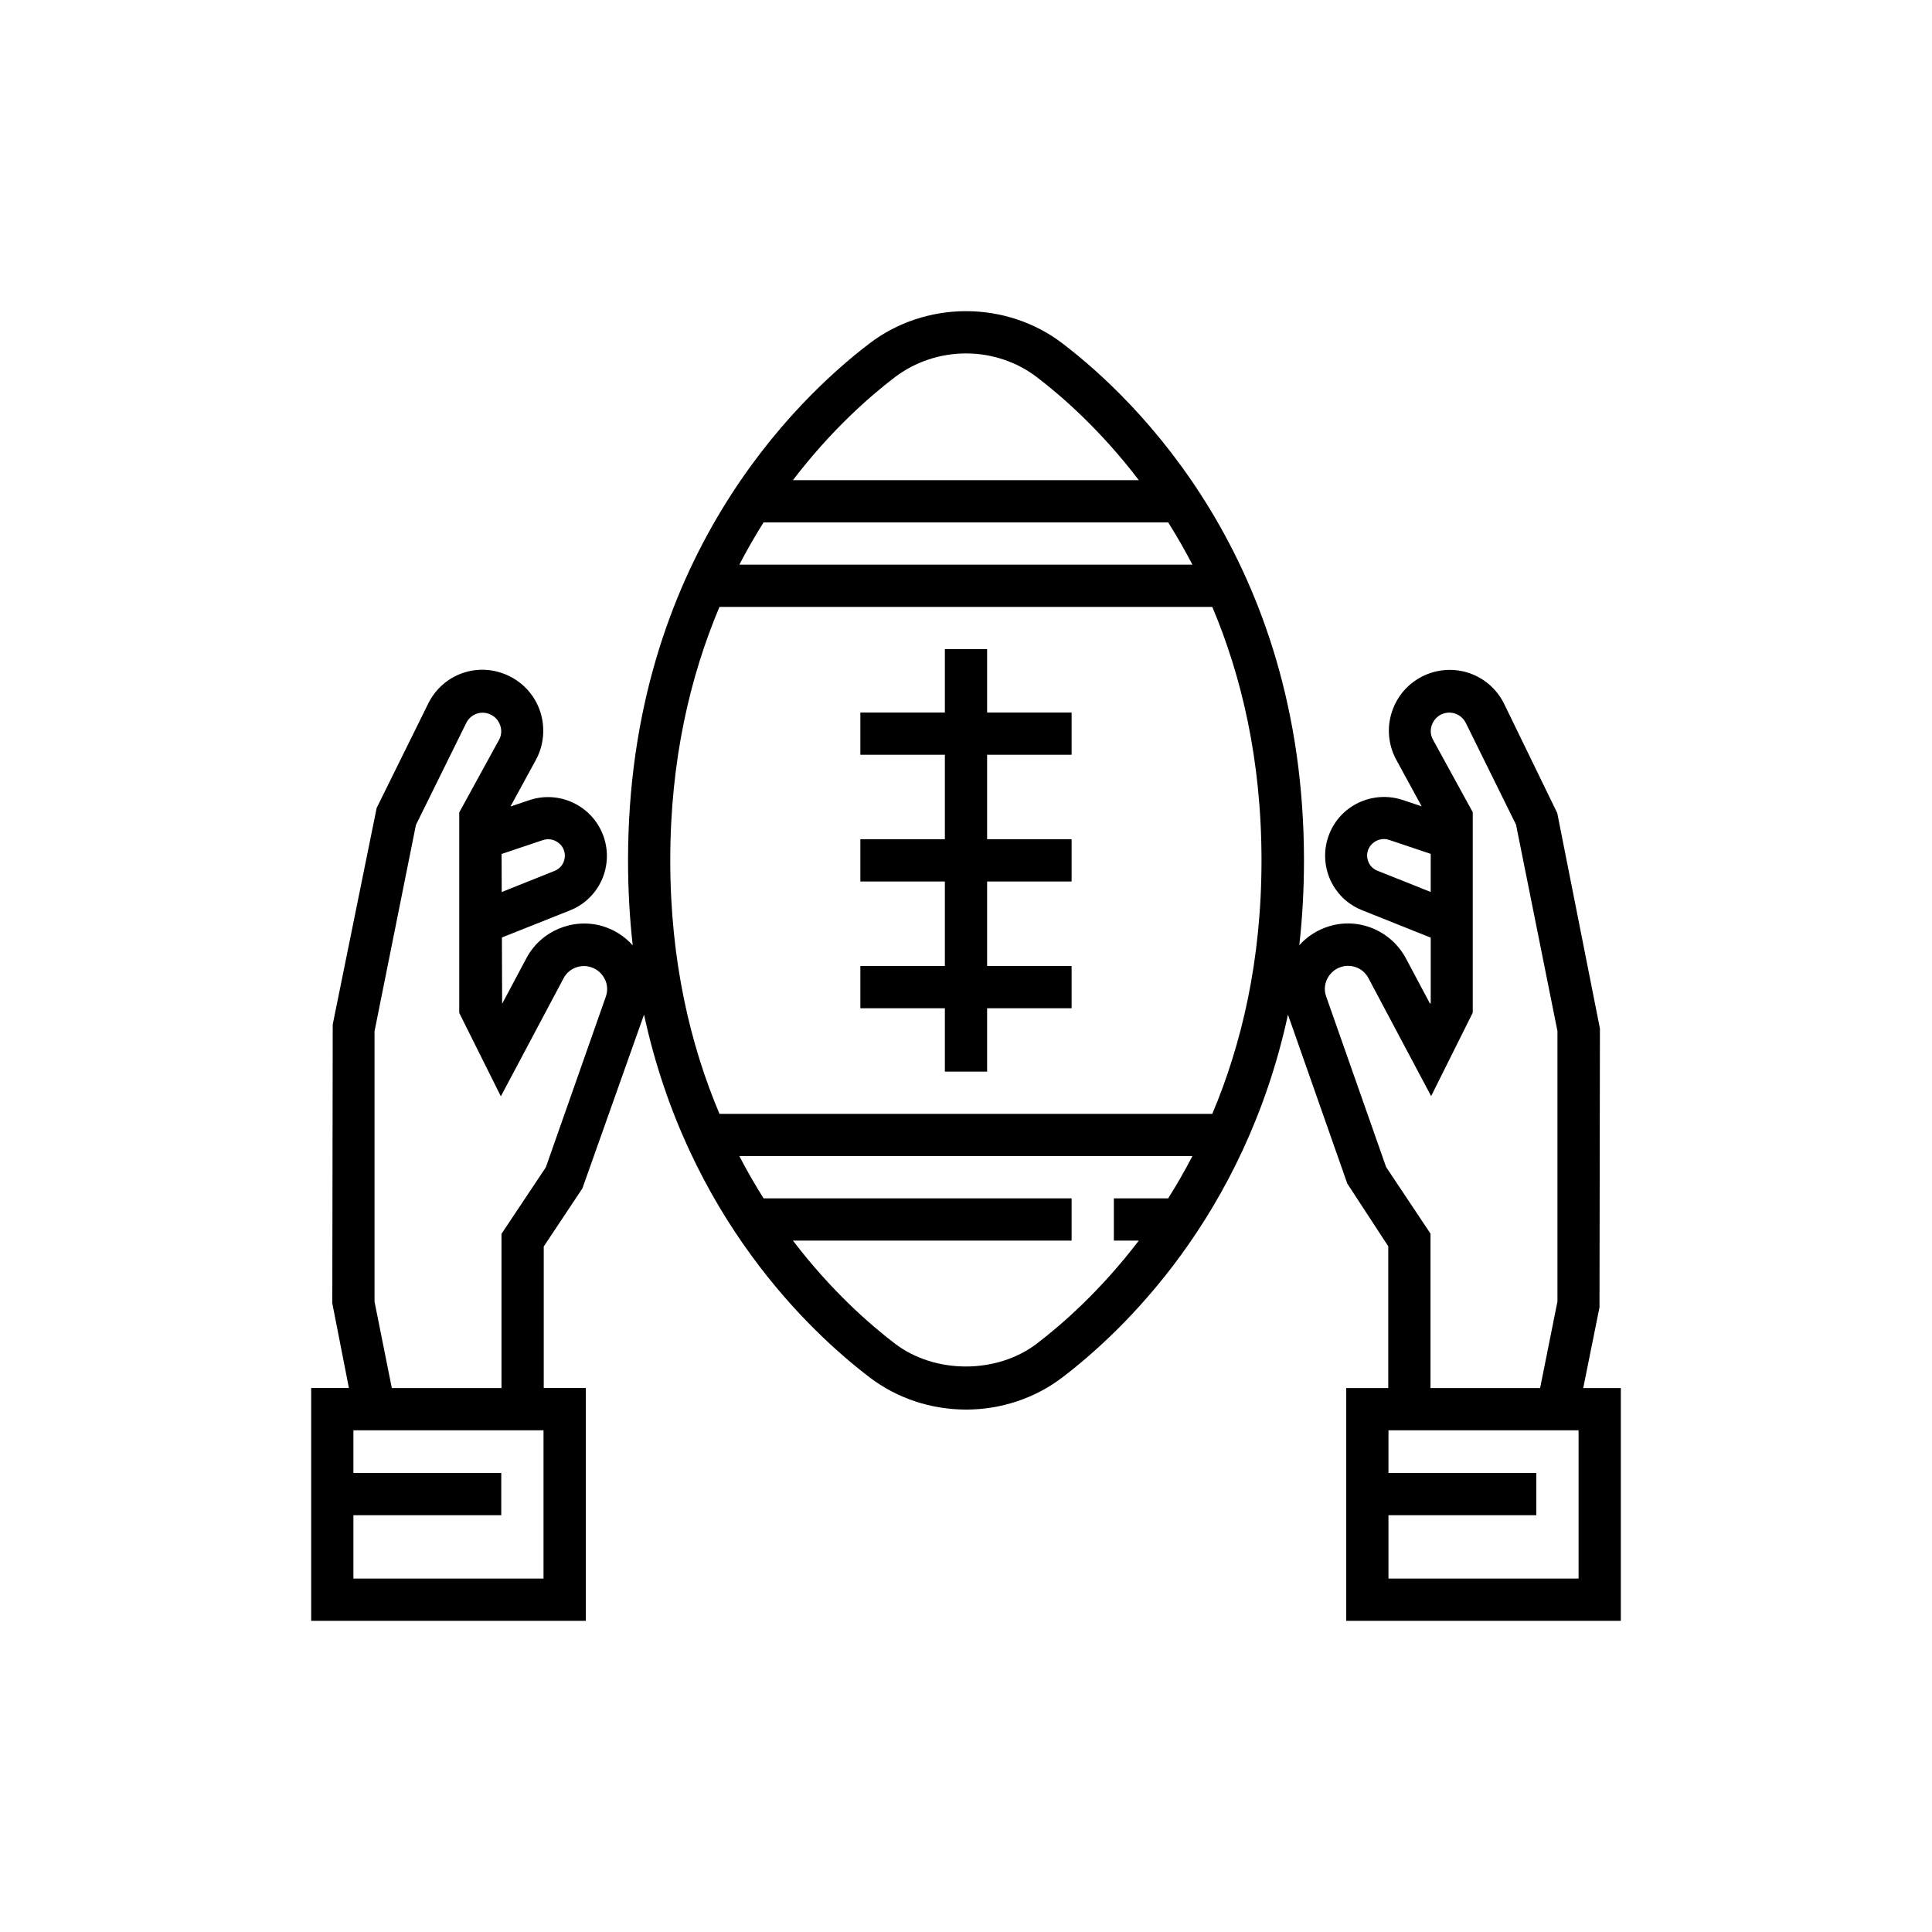
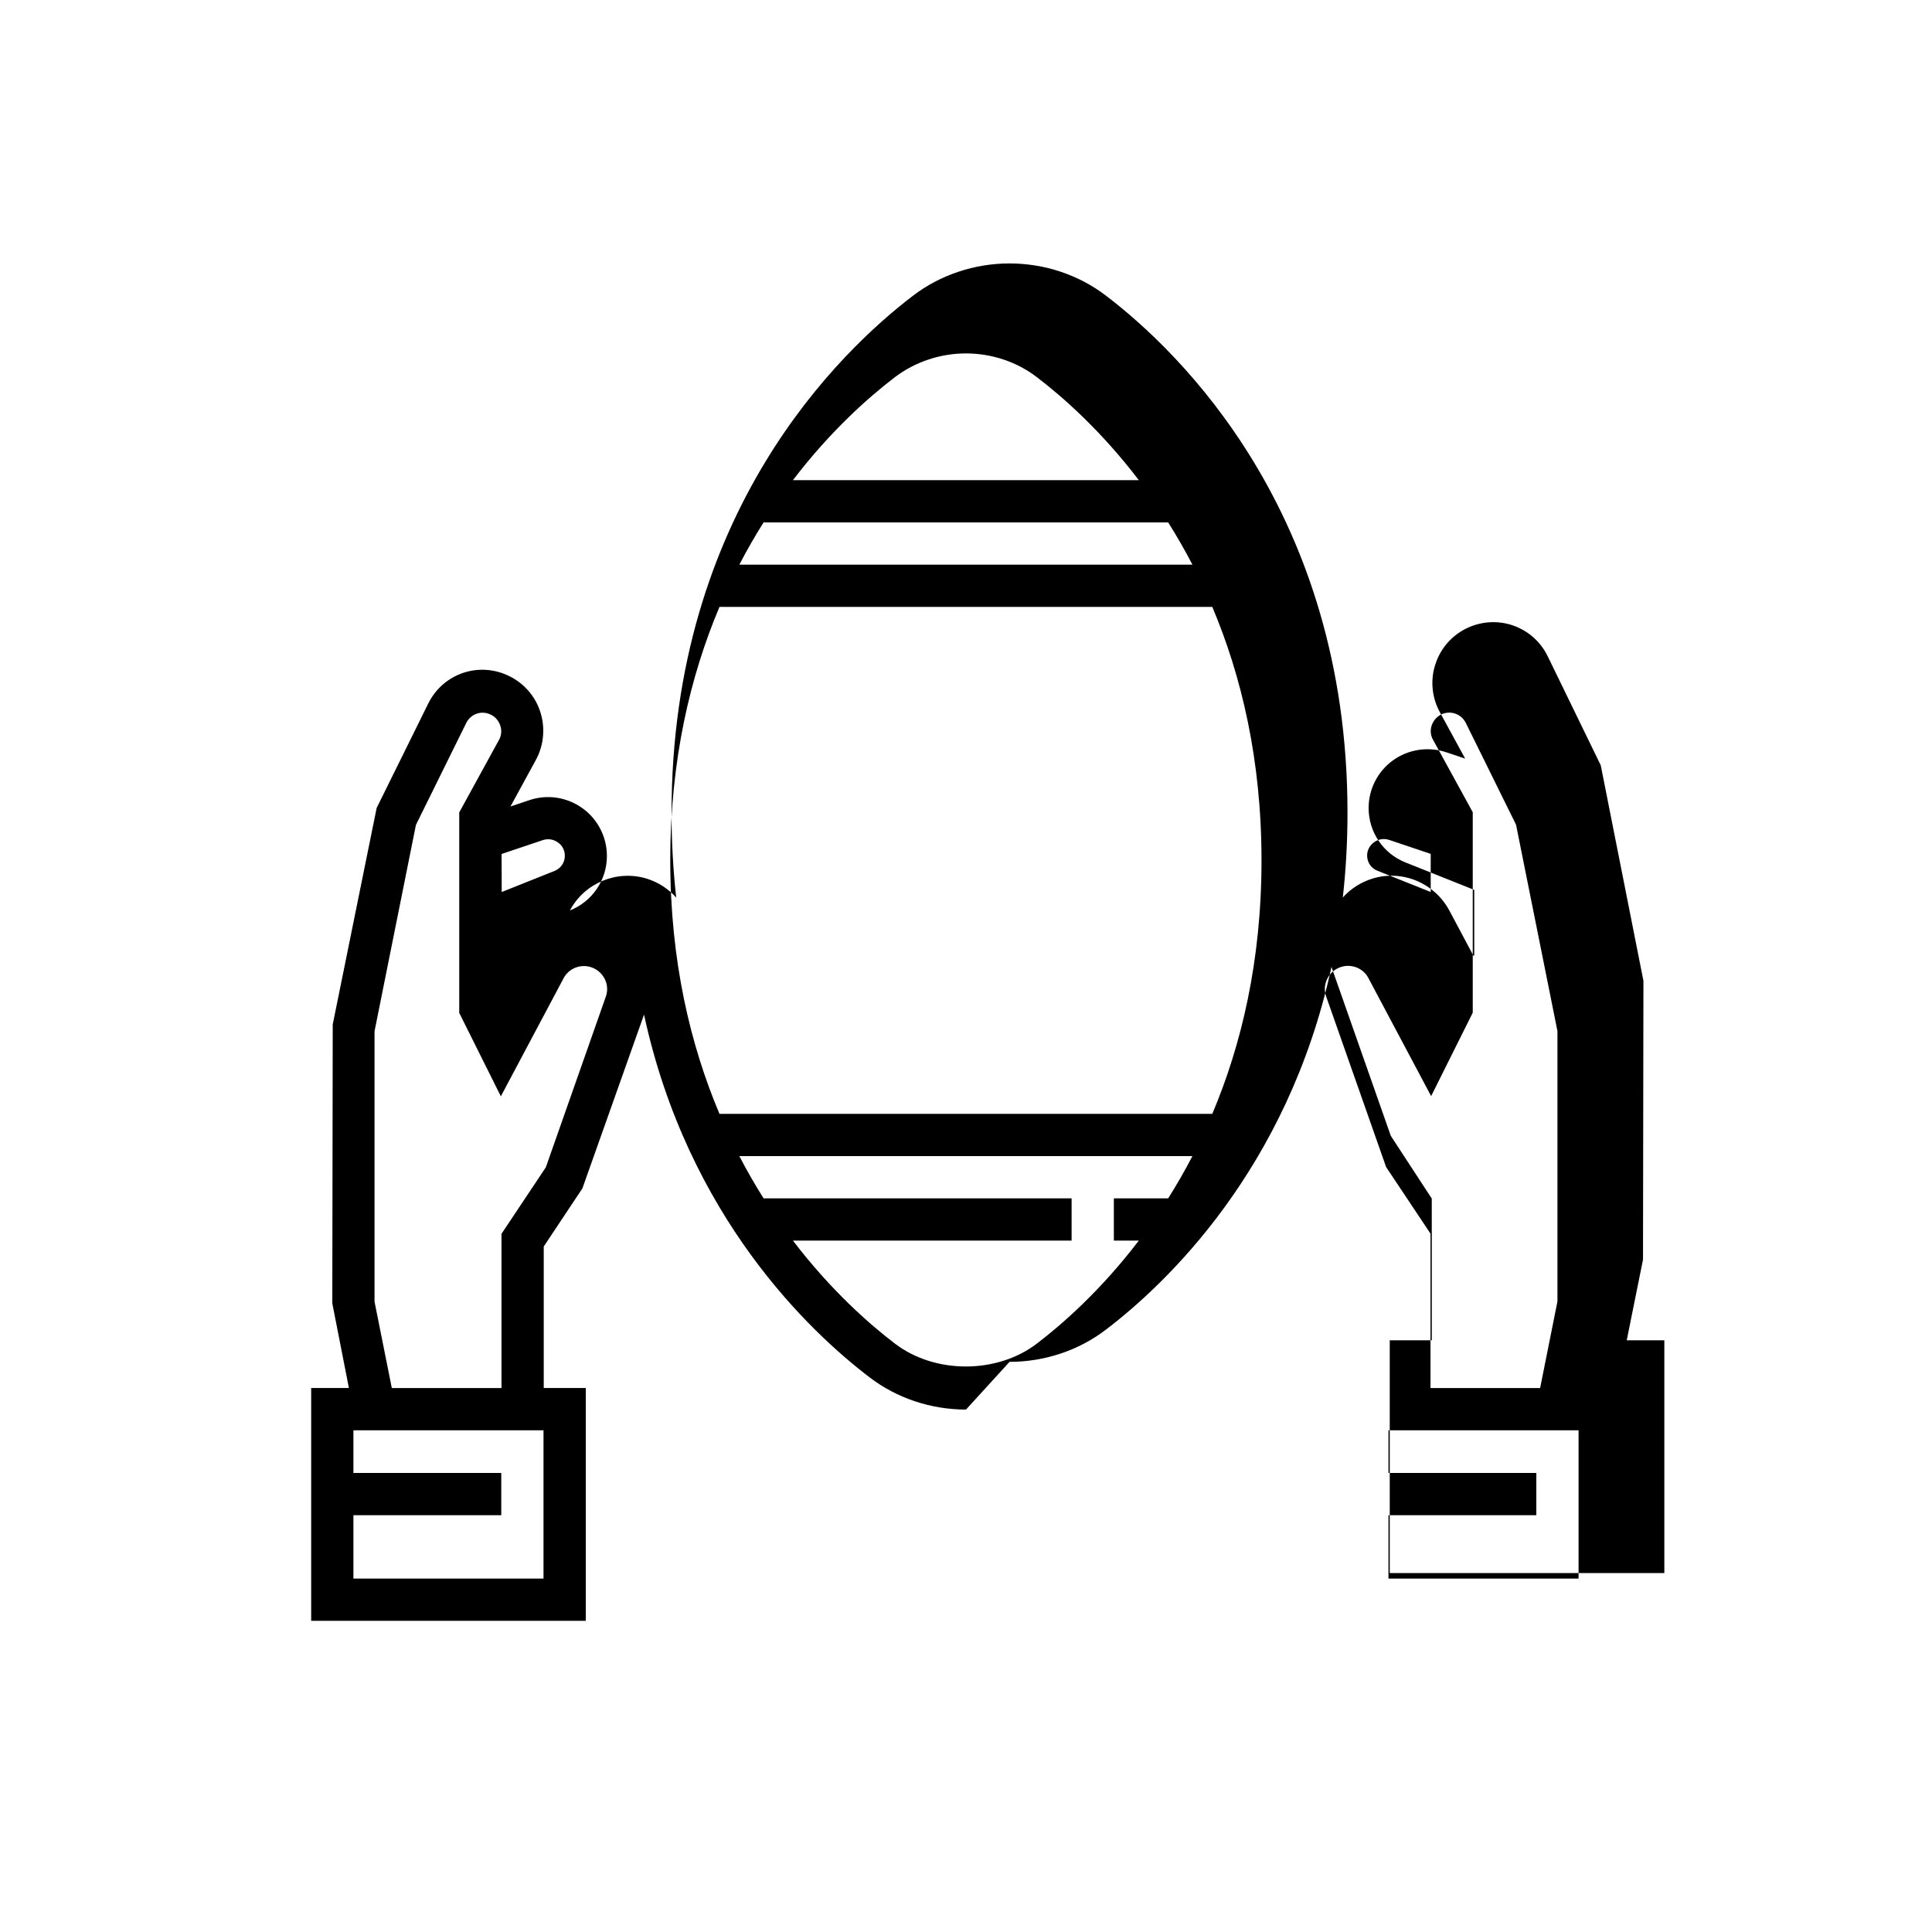
<svg xmlns="http://www.w3.org/2000/svg" fill="#000000" width="800px" height="800px" version="1.1" viewBox="144 144 512 512">
  <g>
-     <path d="m394.4 344.02v22.391h-22.395v11.195h22.395v22.395h-22.395v11.195h22.395v16.793h11.195v-16.793h22.391v-11.195h-22.391v-22.395h22.391v-11.195h-22.391v-22.391h22.391v-11.195h-22.391v-16.793h-11.195v16.793h-22.395v11.195z" />
-     <path d="m400 517.55c-9.293 0-18.363-3.023-25.582-8.566-15.652-11.918-48.129-42.402-59.742-96.102l-16.336 46.059-10.242 15.395v37.504h11.141v61.688h-72.773v-61.688h10l-4.402-22.449 0.113-73.891 11.641-57.379 13.66-27.652c3.863-7.836 13.098-11.141 21.047-7.5 4.086 1.848 7.223 5.316 8.621 9.57 1.398 4.199 1.008 8.902-1.117 12.82l-6.75 12.375 5.012-1.684c4.758-1.621 10.023-0.781 14.051 2.129 4.086 2.91 6.496 7.668 6.496 12.648 0 6.383-3.863 12.094-9.797 14.445l-18.031 7.176 0.062 17.566 6.438-12.094c3.859-7.277 12.426-10.801 20.262-8.453 3.102 0.957 5.809 2.699 7.906 5.062-0.805-7.152-1.242-14.66-1.242-22.527 0-79.543 44.727-122.31 63.984-136.98 7.219-5.539 16.344-8.562 25.582-8.562 9.289 0 18.359 3.023 25.582 8.562 19.254 14.668 63.984 57.438 63.984 136.98 0 7.856-0.438 15.352-1.242 22.496 2.094-2.348 4.816-4.078 7.902-5.027 7.894-2.41 16.402 1.176 20.32 8.453l6.438 12.09 0.168-0.281v-17.25l-18.195-7.269c-5.934-2.352-9.793-8.059-9.793-14.441 0-4.981 2.406-9.738 6.492-12.652 4.086-2.91 9.293-3.691 14.051-2.125l5.043 1.691-6.723-12.328c-2.129-3.918-2.574-8.562-1.121-12.82 1.402-4.254 4.535-7.723 8.621-9.57 7.949-3.582 17.188-0.281 21.051 7.5l14.105 28.996 11.309 57.102-0.113 73.891-4.312 21.383h9.965v61.688h-72.77v-61.688h11.137v-37.562l-10.859-16.625-15.719-44.762c-11.617 53.695-44.09 84.176-59.738 96.094-7.223 5.543-16.293 8.566-25.582 8.566zm0-279.89c-6.832 0-13.492 2.238-18.809 6.269-6.793 5.18-17 14.133-27.055 27.316h91.664c-10.051-13.184-20.258-22.137-27.051-27.316-5.262-4.031-11.922-6.269-18.75-6.269zm53.578 44.781c2.215 3.508 4.367 7.238 6.426 11.199h-120.07c2.059-3.961 4.215-7.691 6.426-11.199zm24.734 89.566c0-26.707-5.352-48.973-13.043-67.172h-130.6c-7.691 18.199-13.043 40.465-13.043 67.172 0 26.711 5.352 48.973 13.043 67.176h130.6c7.691-18.203 13.043-40.465 13.043-67.176zm-18.309 78.371c-2.059 3.961-4.211 7.691-6.426 11.195h-14.395v11.195h6.617c-10.051 13.188-20.258 22.141-27.051 27.32-10.578 8.059-26.98 8.059-37.559 0-6.793-5.18-17-14.133-27.055-27.32h73.852v-11.195h-81.629c-2.211-3.504-4.367-7.234-6.426-11.195zm-212.17 61.465h29.066v-40.863l11.754-17.633 15.898-45.23c0.559-1.57 0.449-3.305-0.336-4.762-0.785-1.512-2.07-2.574-3.695-3.078-2.797-0.84-5.82 0.391-7.164 2.969l-16.625 31.289-11.027-22.109v-53.125l10.523-19.199c0.672-1.176 0.781-2.574 0.336-3.863-0.449-1.289-1.344-2.352-2.633-2.91-2.406-1.121-5.207-0.113-6.383 2.293l-13.32 26.984-10.973 54.691v71.652zm29.129-131.45-0.035-10.082 10.941-3.676c1.402-0.449 2.801-0.227 3.977 0.613 1.176 0.785 1.848 2.129 1.848 3.527 0 1.793-1.062 3.359-2.742 4.031zm246.19-10.109v10.102l-14.105-5.633c-1.68-0.617-2.746-2.242-2.746-4.031 0-1.398 0.672-2.688 1.848-3.527 1.176-0.84 2.633-1.062 3.977-0.617zm28.996 141.56 4.59-22.949v-71.652l-10.973-54.691-13.32-26.984c-1.176-2.352-3.977-3.359-6.383-2.293-1.23 0.559-2.184 1.621-2.629 2.91-0.449 1.289-0.34 2.688 0.336 3.863l10.523 19.199v53.125l-11.027 22.109-16.629-31.289c-1.344-2.578-4.363-3.809-7.164-2.969-1.625 0.504-2.91 1.566-3.695 3.078-0.781 1.512-0.895 3.191-0.336 4.758l15.898 45.23 11.758 17.633v40.922zm10.188 50.492h-50.379v-16.793h39.184v-11.195h-39.184v-11.309h50.379zm-324.68 0h50.379v-39.297h-50.379v11.309h39.184v11.195h-39.184z" fill-rule="evenodd" />
+     <path d="m400 517.55c-9.293 0-18.363-3.023-25.582-8.566-15.652-11.918-48.129-42.402-59.742-96.102l-16.336 46.059-10.242 15.395v37.504h11.141v61.688h-72.773v-61.688h10l-4.402-22.449 0.113-73.891 11.641-57.379 13.66-27.652c3.863-7.836 13.098-11.141 21.047-7.5 4.086 1.848 7.223 5.316 8.621 9.57 1.398 4.199 1.008 8.902-1.117 12.82l-6.75 12.375 5.012-1.684c4.758-1.621 10.023-0.781 14.051 2.129 4.086 2.91 6.496 7.668 6.496 12.648 0 6.383-3.863 12.094-9.797 14.445c3.859-7.277 12.426-10.801 20.262-8.453 3.102 0.957 5.809 2.699 7.906 5.062-0.805-7.152-1.242-14.66-1.242-22.527 0-79.543 44.727-122.31 63.984-136.98 7.219-5.539 16.344-8.562 25.582-8.562 9.289 0 18.359 3.023 25.582 8.562 19.254 14.668 63.984 57.438 63.984 136.98 0 7.856-0.438 15.352-1.242 22.496 2.094-2.348 4.816-4.078 7.902-5.027 7.894-2.41 16.402 1.176 20.32 8.453l6.438 12.09 0.168-0.281v-17.25l-18.195-7.269c-5.934-2.352-9.793-8.059-9.793-14.441 0-4.981 2.406-9.738 6.492-12.652 4.086-2.91 9.293-3.691 14.051-2.125l5.043 1.691-6.723-12.328c-2.129-3.918-2.574-8.562-1.121-12.82 1.402-4.254 4.535-7.723 8.621-9.57 7.949-3.582 17.188-0.281 21.051 7.5l14.105 28.996 11.309 57.102-0.113 73.891-4.312 21.383h9.965v61.688h-72.77v-61.688h11.137v-37.562l-10.859-16.625-15.719-44.762c-11.617 53.695-44.09 84.176-59.738 96.094-7.223 5.543-16.293 8.566-25.582 8.566zm0-279.89c-6.832 0-13.492 2.238-18.809 6.269-6.793 5.18-17 14.133-27.055 27.316h91.664c-10.051-13.184-20.258-22.137-27.051-27.316-5.262-4.031-11.922-6.269-18.75-6.269zm53.578 44.781c2.215 3.508 4.367 7.238 6.426 11.199h-120.07c2.059-3.961 4.215-7.691 6.426-11.199zm24.734 89.566c0-26.707-5.352-48.973-13.043-67.172h-130.6c-7.691 18.199-13.043 40.465-13.043 67.172 0 26.711 5.352 48.973 13.043 67.176h130.6c7.691-18.203 13.043-40.465 13.043-67.176zm-18.309 78.371c-2.059 3.961-4.211 7.691-6.426 11.195h-14.395v11.195h6.617c-10.051 13.188-20.258 22.141-27.051 27.32-10.578 8.059-26.98 8.059-37.559 0-6.793-5.18-17-14.133-27.055-27.32h73.852v-11.195h-81.629c-2.211-3.504-4.367-7.234-6.426-11.195zm-212.17 61.465h29.066v-40.863l11.754-17.633 15.898-45.23c0.559-1.57 0.449-3.305-0.336-4.762-0.785-1.512-2.07-2.574-3.695-3.078-2.797-0.84-5.82 0.391-7.164 2.969l-16.625 31.289-11.027-22.109v-53.125l10.523-19.199c0.672-1.176 0.781-2.574 0.336-3.863-0.449-1.289-1.344-2.352-2.633-2.91-2.406-1.121-5.207-0.113-6.383 2.293l-13.32 26.984-10.973 54.691v71.652zm29.129-131.45-0.035-10.082 10.941-3.676c1.402-0.449 2.801-0.227 3.977 0.613 1.176 0.785 1.848 2.129 1.848 3.527 0 1.793-1.062 3.359-2.742 4.031zm246.19-10.109v10.102l-14.105-5.633c-1.68-0.617-2.746-2.242-2.746-4.031 0-1.398 0.672-2.688 1.848-3.527 1.176-0.84 2.633-1.062 3.977-0.617zm28.996 141.56 4.59-22.949v-71.652l-10.973-54.691-13.32-26.984c-1.176-2.352-3.977-3.359-6.383-2.293-1.23 0.559-2.184 1.621-2.629 2.91-0.449 1.289-0.34 2.688 0.336 3.863l10.523 19.199v53.125l-11.027 22.109-16.629-31.289c-1.344-2.578-4.363-3.809-7.164-2.969-1.625 0.504-2.91 1.566-3.695 3.078-0.781 1.512-0.895 3.191-0.336 4.758l15.898 45.23 11.758 17.633v40.922zm10.188 50.492h-50.379v-16.793h39.184v-11.195h-39.184v-11.309h50.379zm-324.68 0h50.379v-39.297h-50.379v11.309h39.184v11.195h-39.184z" fill-rule="evenodd" />
  </g>
</svg>